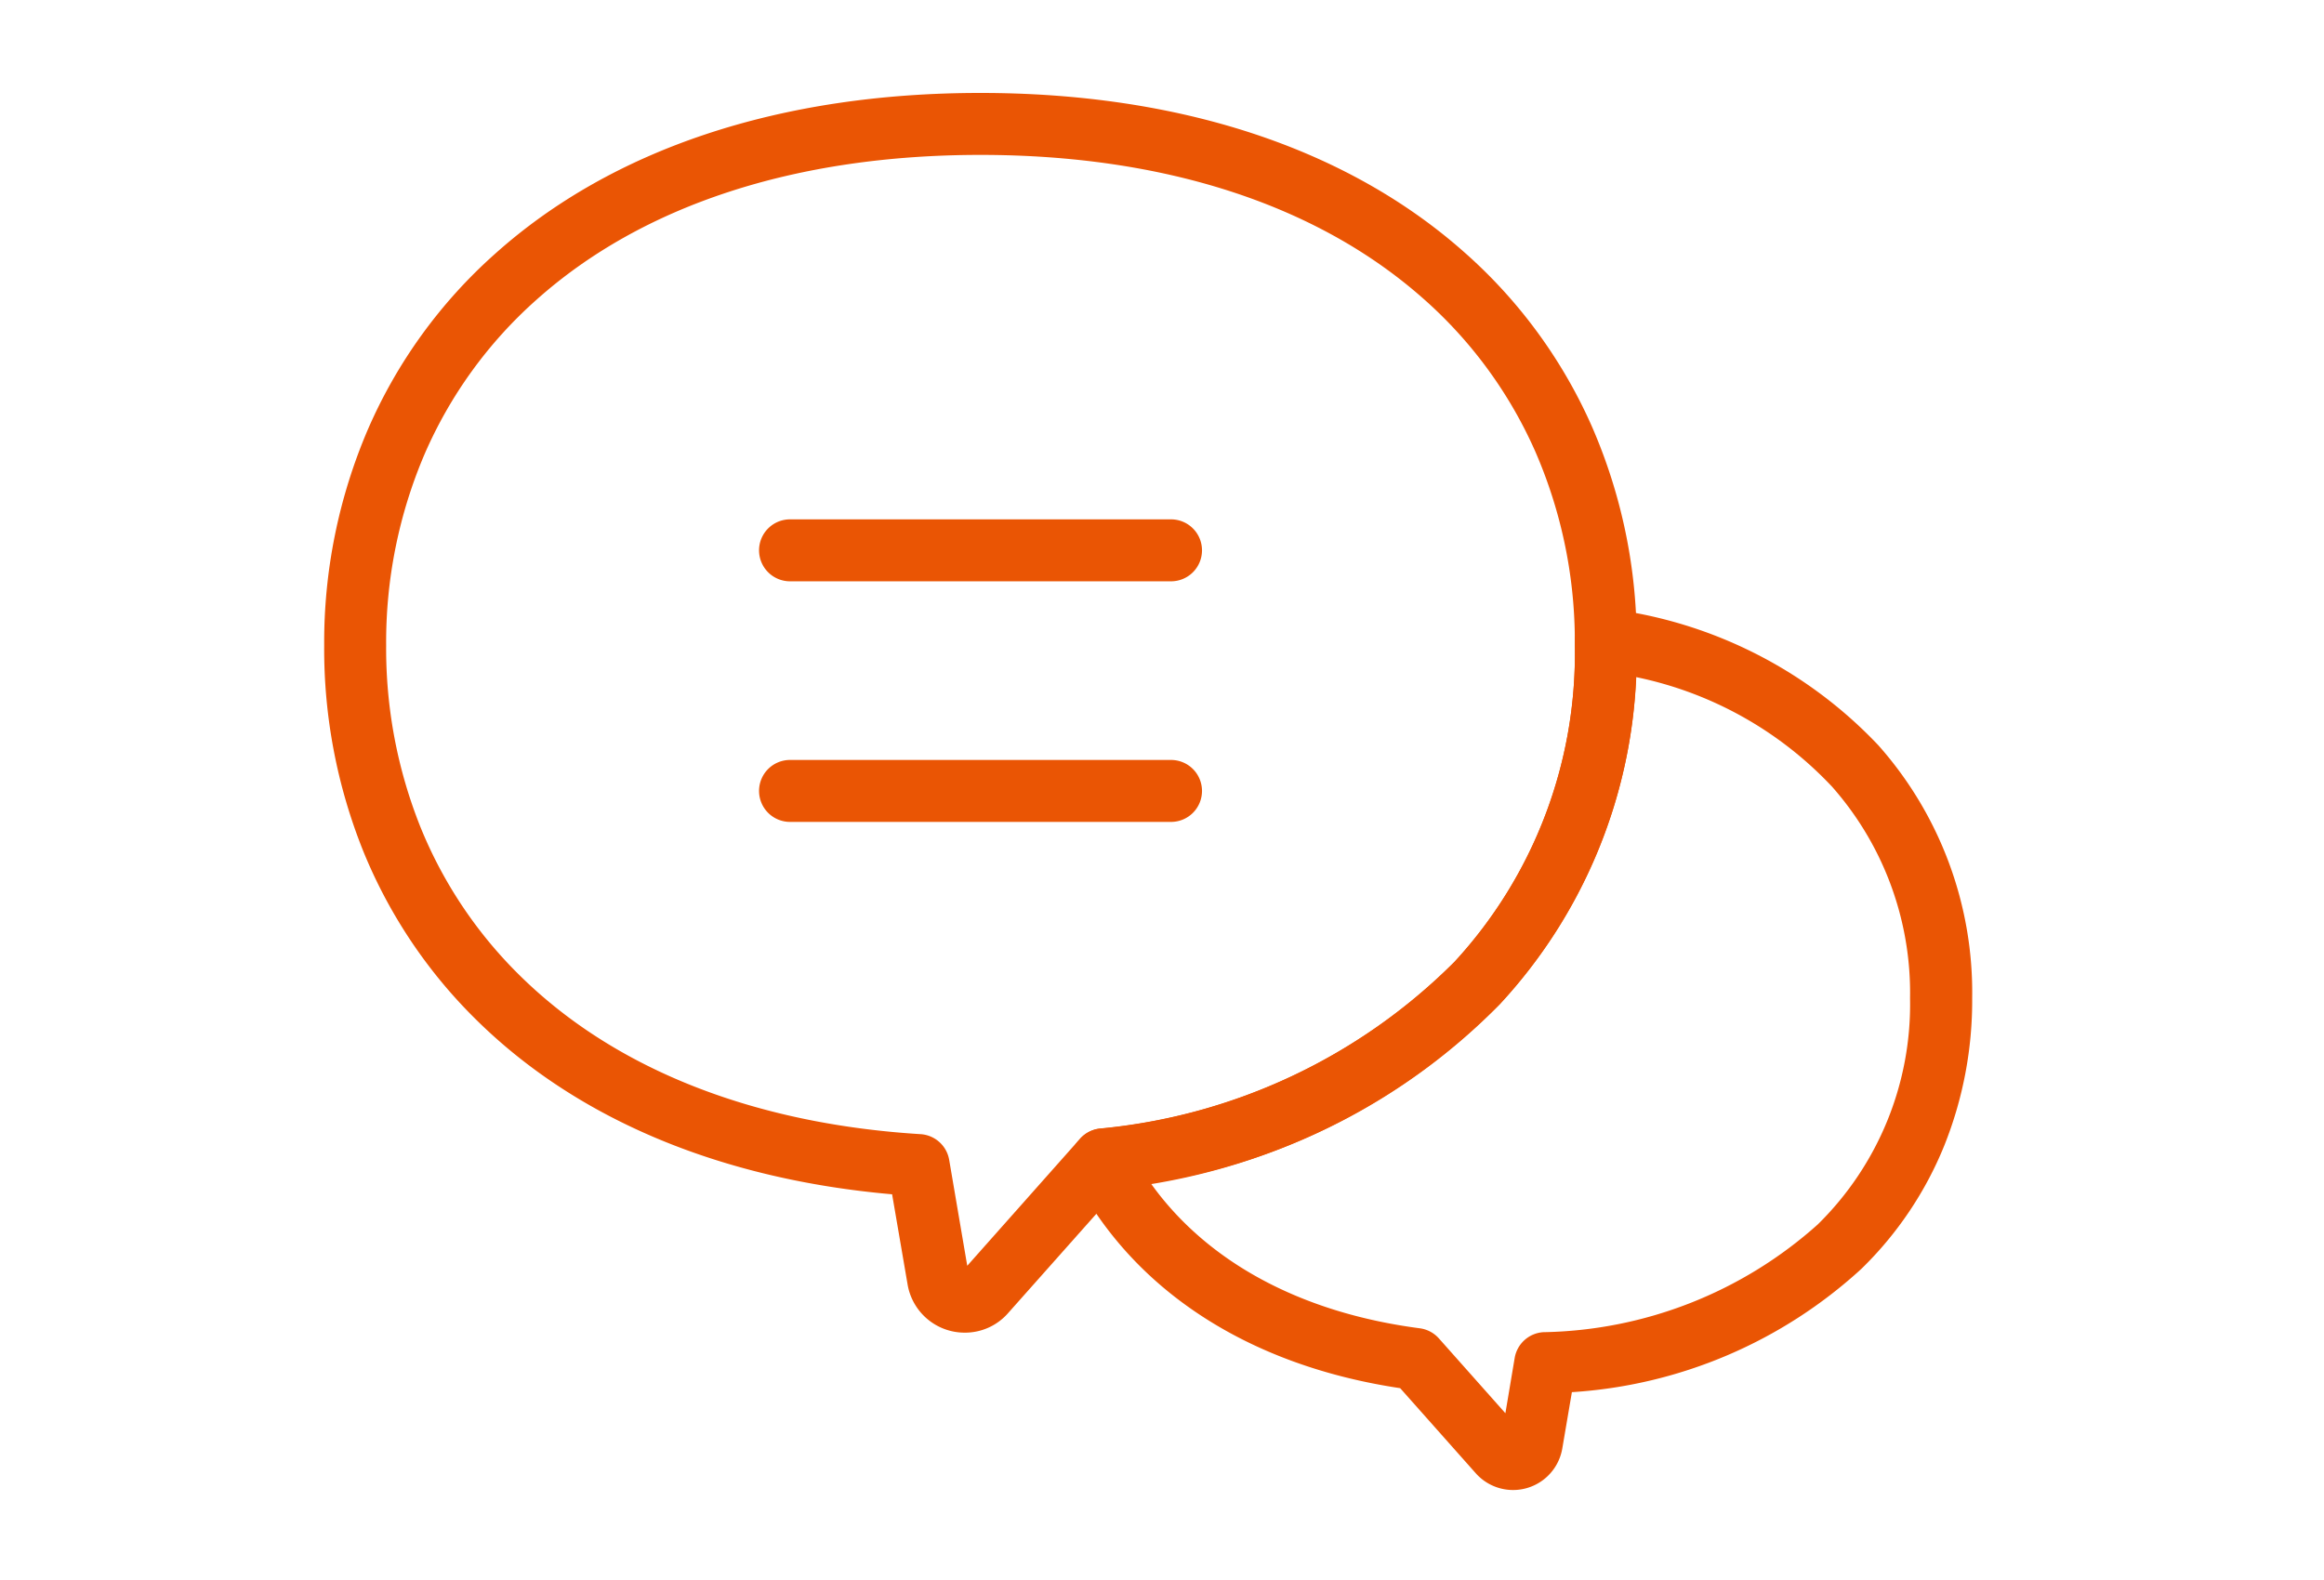
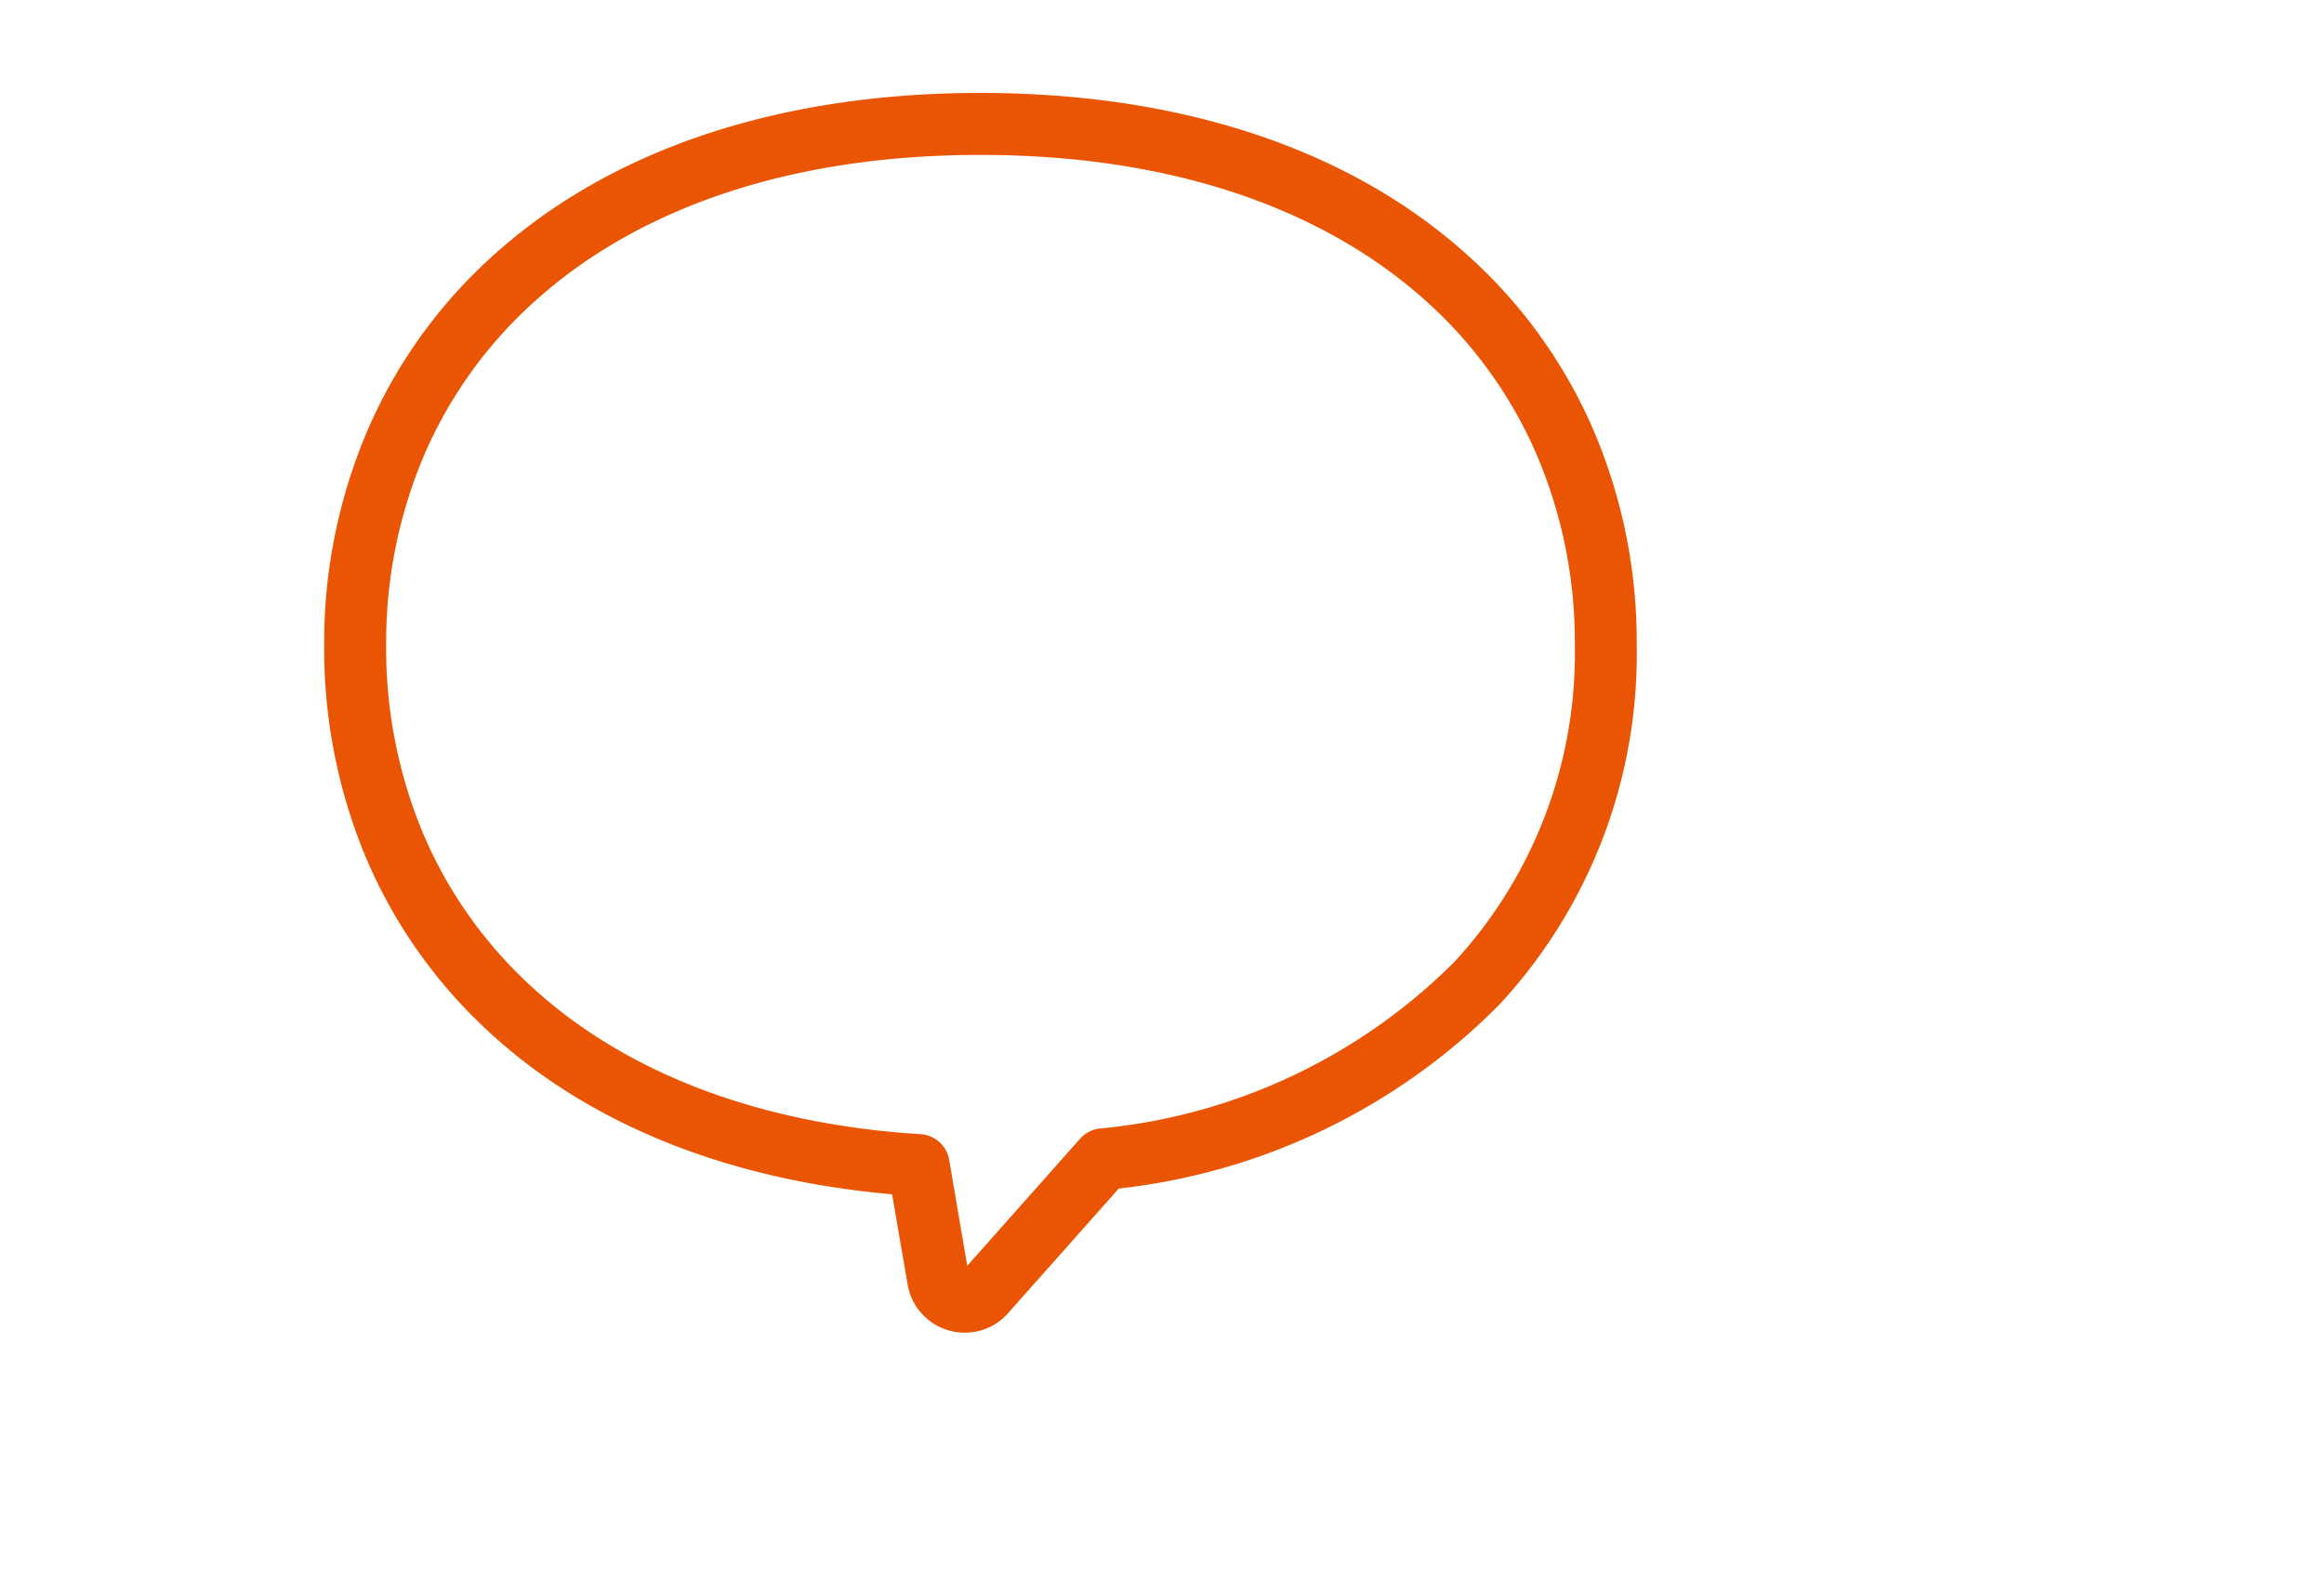
<svg xmlns="http://www.w3.org/2000/svg" width="75" height="51" viewBox="0 0 75 51">
  <defs>
    <clipPath id="clip-path">
      <rect id="長方形_1356" data-name="長方形 1356" width="75" height="51" transform="translate(-3403 5446)" fill="#cb4a4a" />
    </clipPath>
  </defs>
  <g id="マスクグループ_390" data-name="マスクグループ 390" transform="translate(3403 -5446)" clip-path="url(#clip-path)">
    <g id="グループ_779" data-name="グループ 779" transform="translate(-3687 4473.573)">
-       <path id="パス_2084" data-name="パス 2084" d="M21.641.463c6.407,0,11.8,1.77,15.589,5.119a16.234,16.234,0,0,1,4.139,5.636,17.358,17.358,0,0,1,1.451,6.865c0,.079,0,.153,0,.218A16.643,16.643,0,0,1,38.4,29.878a20.444,20.444,0,0,1-12.294,5.949L22.53,39.852a1.846,1.846,0,0,1-1.392.627,1.868,1.868,0,0,1-1.848-1.554l-.5-2.912c-5.507-.483-10.115-2.4-13.364-5.578a16.185,16.185,0,0,1-3.712-5.521A17.5,17.5,0,0,1,.462,18.3a17.428,17.428,0,0,1,1.4-6.951,16.225,16.225,0,0,1,4.122-5.7C9.775,2.256,15.191.463,21.641.463ZM21.215,38.32l3.64-4.1a1,1,0,0,1,.619-.328,18.631,18.631,0,0,0,11.462-5.381A14.677,14.677,0,0,0,40.823,18.3c0-.054,0-.1,0-.143q0-.019,0-.037a15.373,15.373,0,0,0-1.281-6.094,14.248,14.248,0,0,0-3.633-4.945C32.485,4.06,27.553,2.463,21.641,2.463,15.69,2.463,10.735,4.08,7.312,7.14a14.239,14.239,0,0,0-3.618,5A15.441,15.441,0,0,0,2.462,18.3,15.51,15.51,0,0,0,3.57,24.162,14.2,14.2,0,0,0,6.826,29c3.056,2.986,7.511,4.74,12.882,5.072a1,1,0,0,1,.924.83Z" transform="translate(294 974.964)" fill="#ea5504" />
-       <path id="パス_2086" data-name="パス 2086" d="M41.821,17.109a1,1,0,0,1,.159.013,14.428,14.428,0,0,1,8.64,4.4,12.021,12.021,0,0,1,3.026,8.162,12.583,12.583,0,0,1-.9,4.756,11.666,11.666,0,0,1-2.675,3.979A15.241,15.241,0,0,1,40.728,42.4l-.31,1.819a1.611,1.611,0,0,1-2.791.8l-2.441-2.748c-4.888-.731-8.62-3.155-10.534-6.852a1,1,0,0,1,.145-1.129l.063-.07a1,1,0,0,1,.614-.323,18.635,18.635,0,0,0,11.463-5.382A14.677,14.677,0,0,0,40.824,18.3c0-.054,0-.1,0-.143a1,1,0,0,1,1-1.048ZM38.582,43.08l.3-1.786a1,1,0,0,1,.924-.83,13.625,13.625,0,0,0,8.859-3.48,9.959,9.959,0,0,0,2.976-7.3,10.052,10.052,0,0,0-2.517-6.828A11.988,11.988,0,0,0,42.8,19.319a16.5,16.5,0,0,1-4.4,10.559,20.044,20.044,0,0,1-11.262,5.781c1.807,2.533,4.836,4.177,8.68,4.679a1,1,0,0,1,.618.327Z" transform="translate(294 974.964)" fill="#ea5504" />
-       <path id="線_155" data-name="線 155" d="M12.295,1H0A1,1,0,0,1-1,0,1,1,0,0,1,0-1H12.295a1,1,0,0,1,1,1A1,1,0,0,1,12.295,1Z" transform="translate(309.496 990.191)" fill="#ea5504" />
-       <path id="線_156" data-name="線 156" d="M12.295,1H0A1,1,0,0,1-1,0,1,1,0,0,1,0-1H12.295a1,1,0,0,1,1,1A1,1,0,0,1,12.295,1Z" transform="translate(309.496 997.957)" fill="#ea5504" />
+       <path id="パス_2084" data-name="パス 2084" d="M21.641.463c6.407,0,11.8,1.77,15.589,5.119a16.234,16.234,0,0,1,4.139,5.636,17.358,17.358,0,0,1,1.451,6.865c0,.079,0,.153,0,.218A16.643,16.643,0,0,1,38.4,29.878a20.444,20.444,0,0,1-12.294,5.949L22.53,39.852a1.846,1.846,0,0,1-1.392.627,1.868,1.868,0,0,1-1.848-1.554l-.5-2.912c-5.507-.483-10.115-2.4-13.364-5.578a16.185,16.185,0,0,1-3.712-5.521A17.5,17.5,0,0,1,.462,18.3a17.428,17.428,0,0,1,1.4-6.951,16.225,16.225,0,0,1,4.122-5.7C9.775,2.256,15.191.463,21.641.463ZM21.215,38.32l3.64-4.1a1,1,0,0,1,.619-.328,18.631,18.631,0,0,0,11.462-5.381A14.677,14.677,0,0,0,40.823,18.3c0-.054,0-.1,0-.143q0-.019,0-.037a15.373,15.373,0,0,0-1.281-6.094,14.248,14.248,0,0,0-3.633-4.945C32.485,4.06,27.553,2.463,21.641,2.463,15.69,2.463,10.735,4.08,7.312,7.14a14.239,14.239,0,0,0-3.618,5A15.441,15.441,0,0,0,2.462,18.3,15.51,15.51,0,0,0,3.57,24.162,14.2,14.2,0,0,0,6.826,29c3.056,2.986,7.511,4.74,12.882,5.072a1,1,0,0,1,.924.83" transform="translate(294 974.964)" fill="#ea5504" />
    </g>
  </g>
</svg>